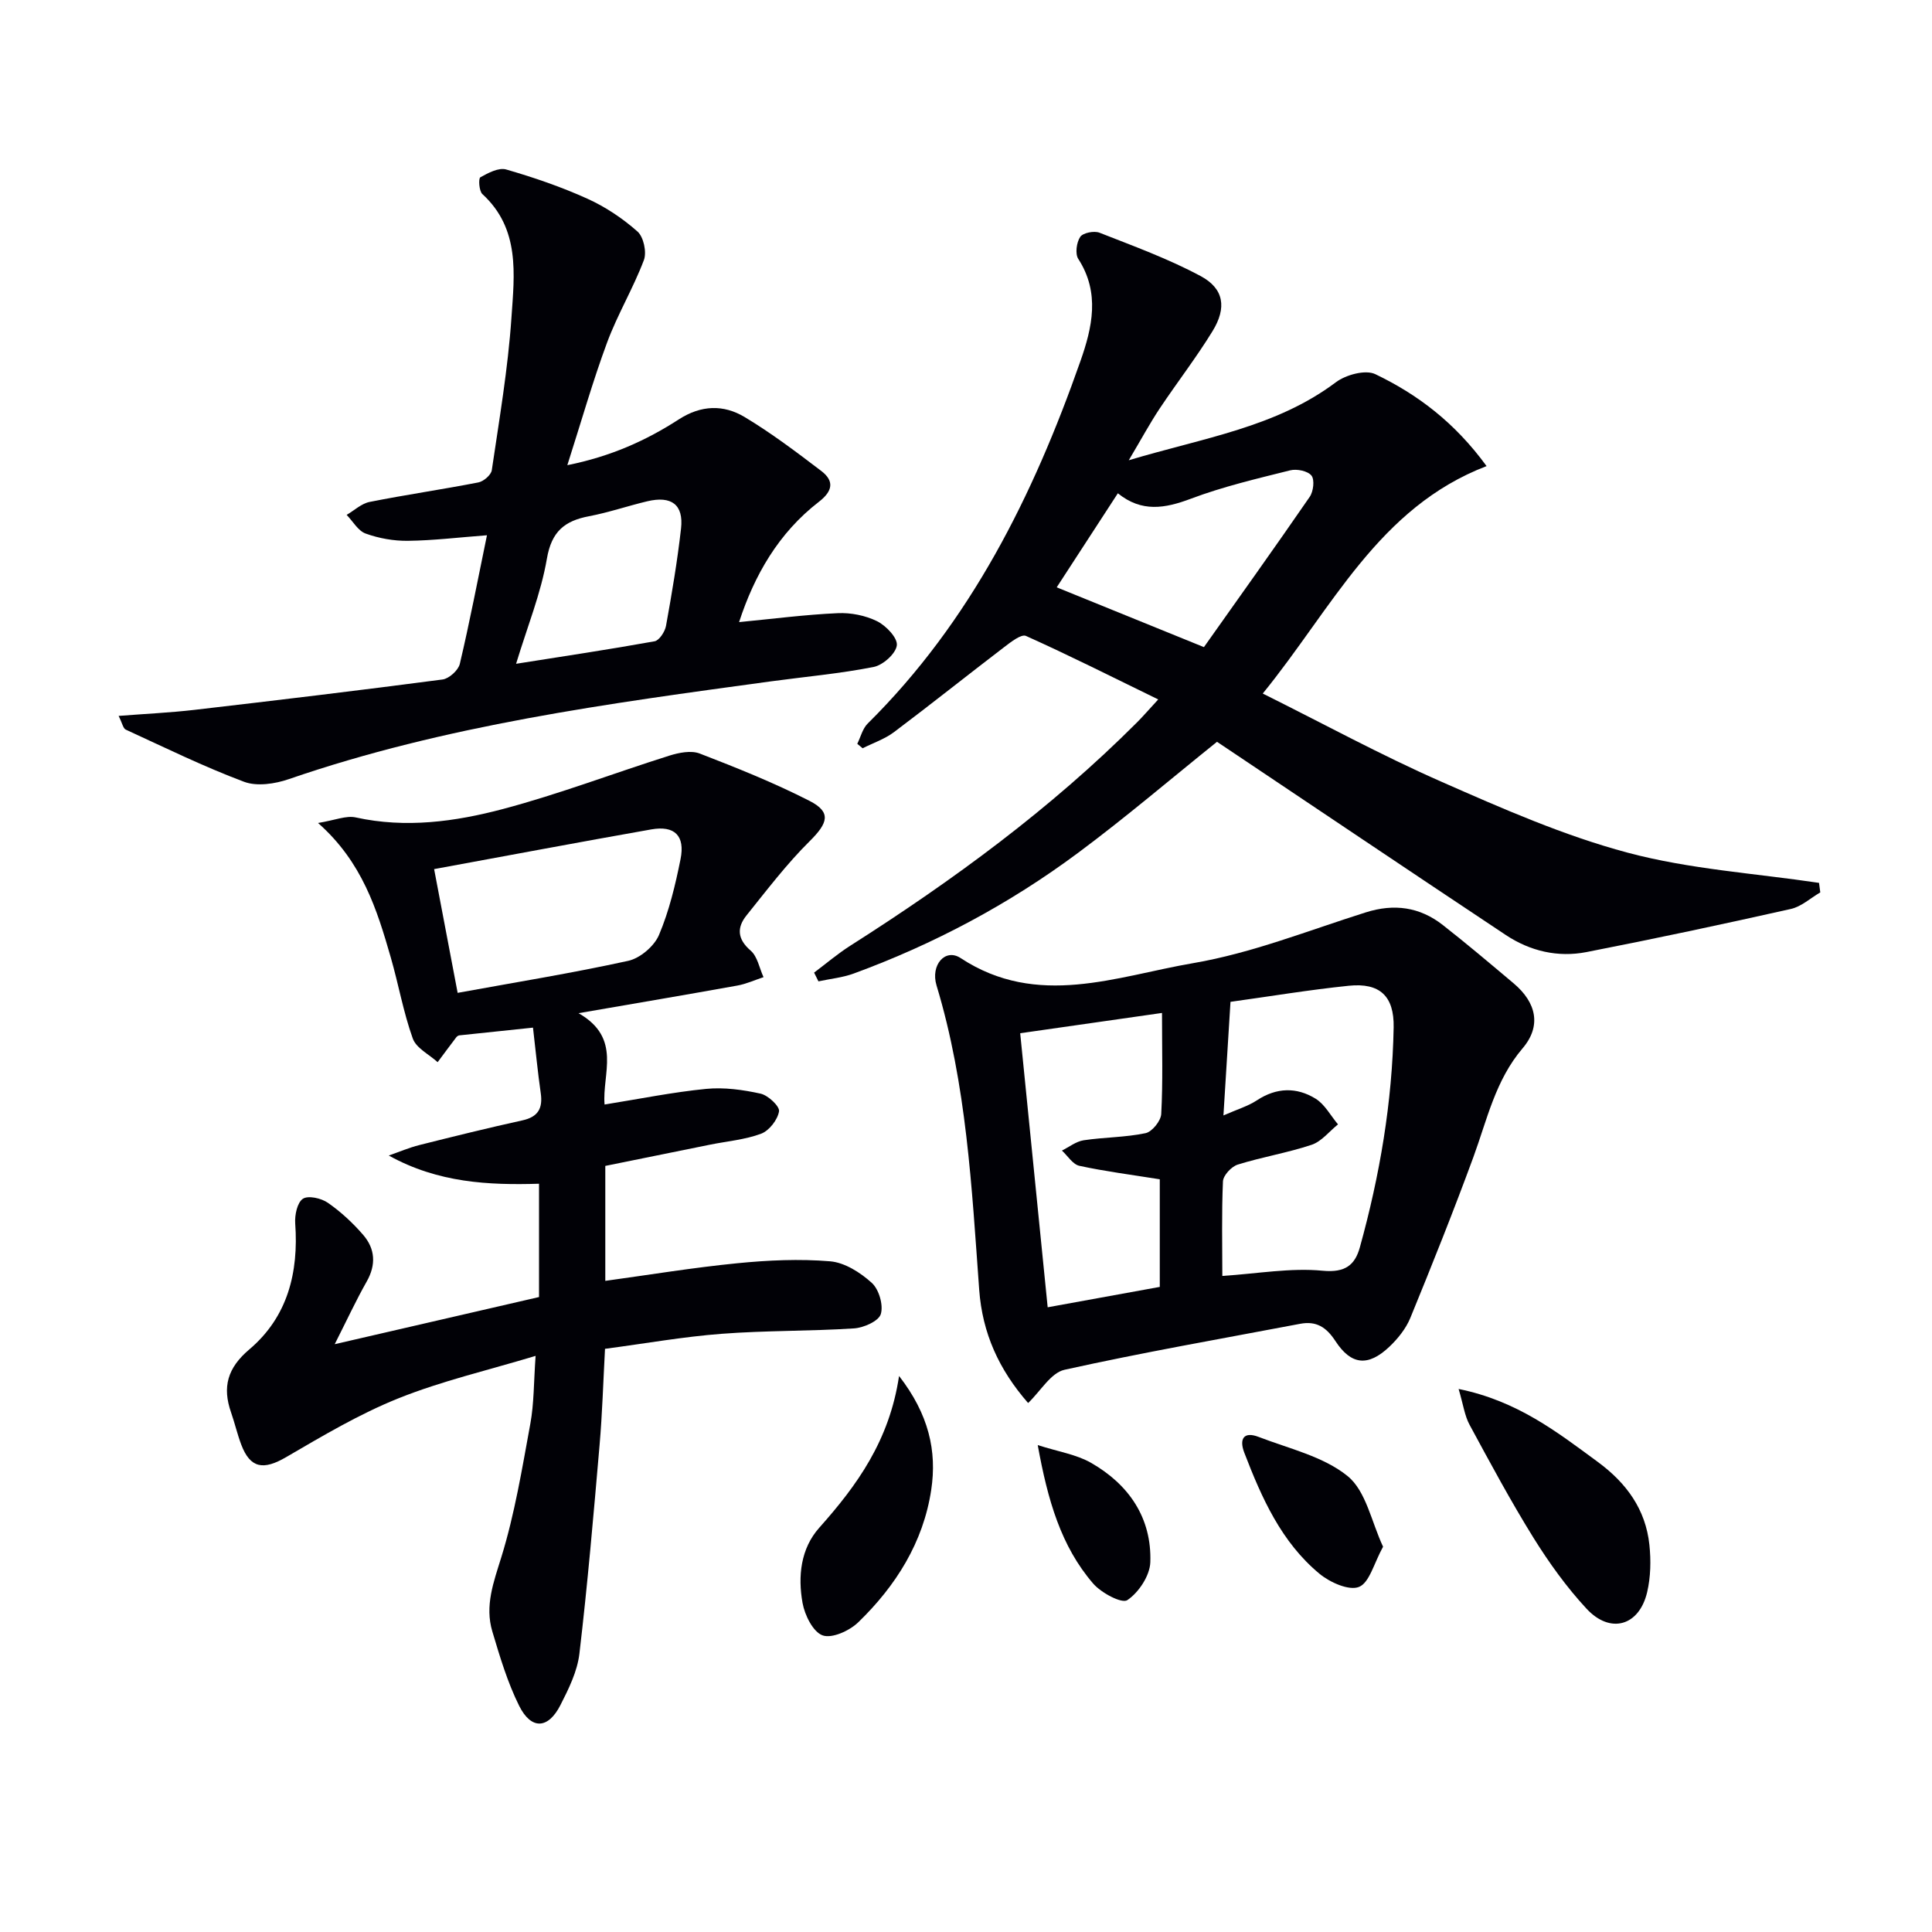
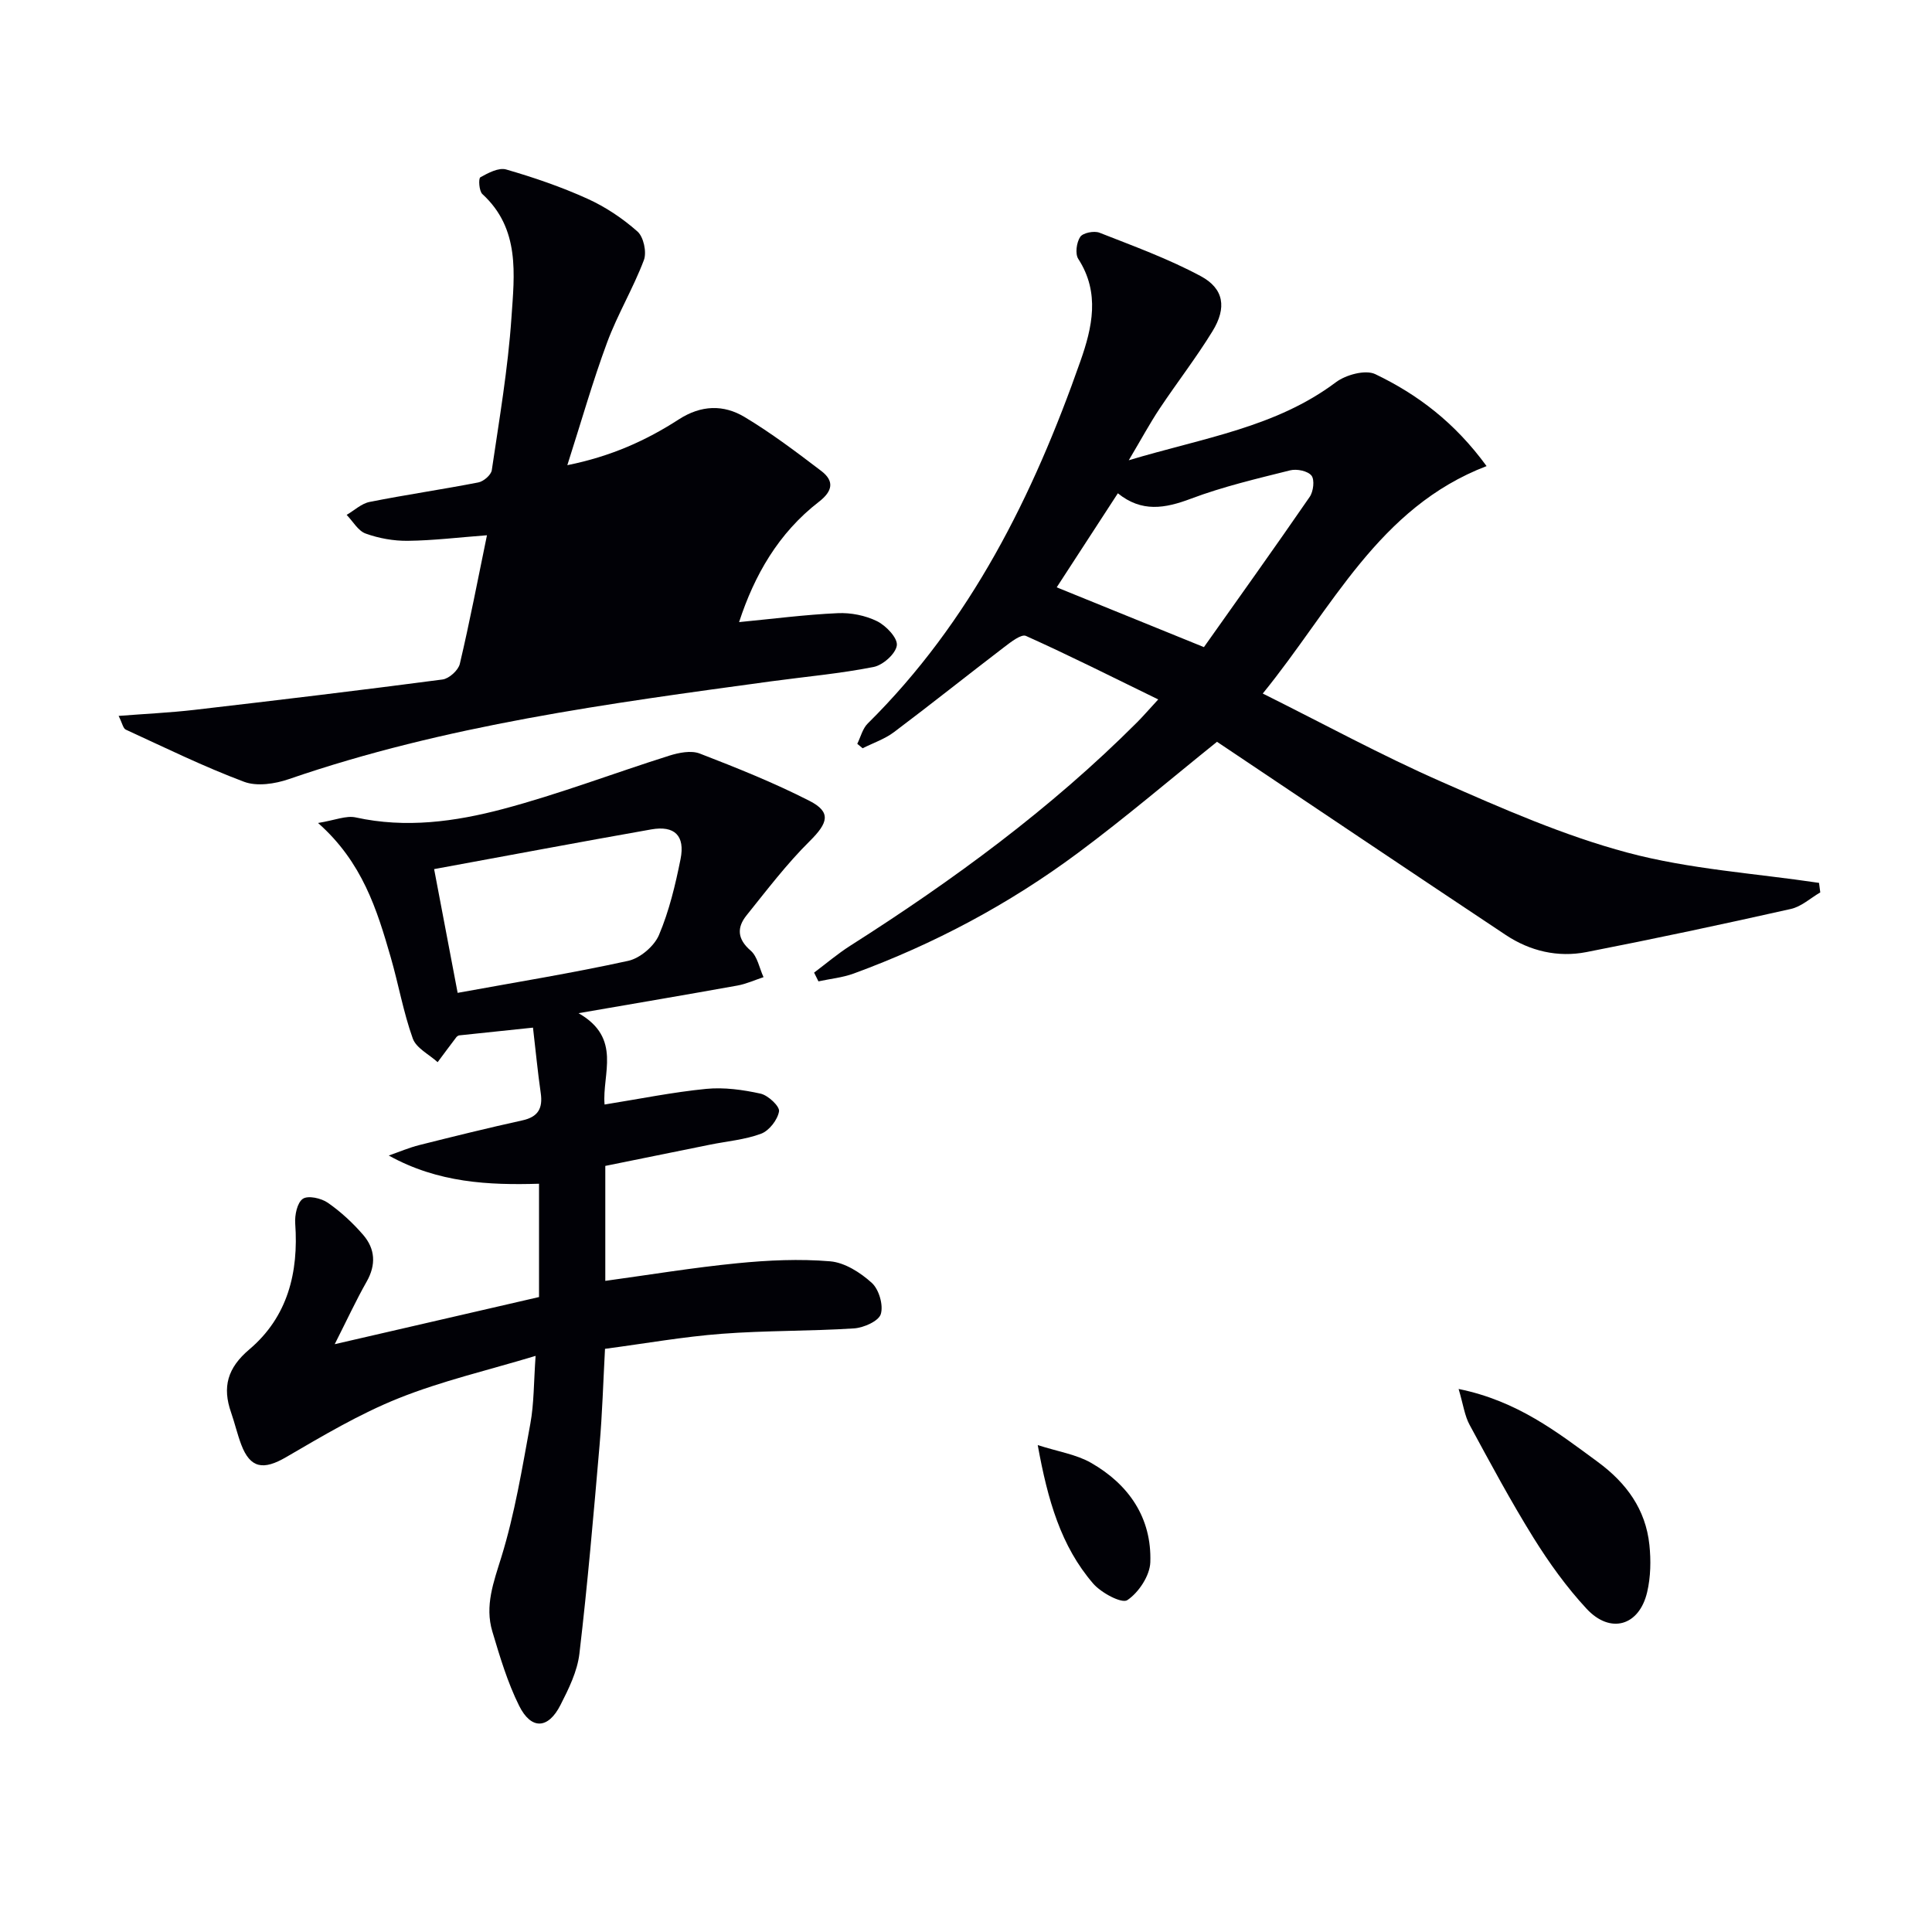
<svg xmlns="http://www.w3.org/2000/svg" enable-background="new 0 0 400 400" viewBox="0 0 400 400">
  <g fill="#010106">
    <path d="m110.35 212.76c-5.19.55-10.12 1.07-15.33 1.61-.01.01-.36.12-.54.37-1.31 1.71-2.58 3.44-3.87 5.17-1.78-1.61-4.44-2.91-5.15-4.9-1.95-5.44-2.95-11.22-4.56-16.8-2.85-9.88-5.88-19.72-15.05-27.82 3.51-.57 5.82-1.59 7.8-1.15 10.36 2.28 20.57.88 30.47-1.74 11.64-3.09 22.95-7.42 34.45-11.05 1.98-.62 4.51-1.13 6.3-.44 7.69 2.97 15.38 6.05 22.71 9.79 4.58 2.34 3.87 4.57.07 8.34-4.77 4.72-8.87 10.13-13.09 15.38-2.02 2.52-1.93 4.89.85 7.29 1.42 1.22 1.81 3.63 2.67 5.5-1.8.59-3.57 1.41-5.42 1.74-10.38 1.87-20.79 3.63-32.88 5.72 9.07 5.17 4.84 12.61 5.39 18.91 7.29-1.17 14.13-2.56 21.04-3.24 3.7-.36 7.6.18 11.27.99 1.56.35 3.98 2.63 3.81 3.66-.29 1.75-2.04 4-3.7 4.63-3.37 1.26-7.11 1.56-10.68 2.29-7.13 1.44-14.26 2.89-21.59 4.38v23.8c9.1-1.25 18.19-2.75 27.33-3.65 6.37-.63 12.86-.93 19.21-.4 3.03.25 6.28 2.33 8.63 4.46 1.49 1.35 2.44 4.6 1.87 6.47-.44 1.45-3.54 2.83-5.54 2.96-9.12.59-18.3.42-27.41 1.12-7.92.6-15.77 2-24.15 3.11-.37 6.84-.56 13.43-1.13 19.99-1.24 14.39-2.48 28.79-4.17 43.13-.43 3.65-2.21 7.27-3.92 10.62-2.54 5.01-6.06 5.18-8.56.16-2.41-4.85-3.99-10.16-5.55-15.39-1.59-5.32.26-10.19 1.87-15.39 2.77-8.97 4.3-18.34 6-27.61.77-4.2.7-8.55 1.09-14.05-9.97 3.01-19.46 5.2-28.4 8.79-8.09 3.24-15.7 7.78-23.26 12.18-4.68 2.73-7.41 2.34-9.28-2.59-.82-2.17-1.34-4.45-2.1-6.64-1.86-5.29-.76-9.25 3.78-13.09 7.93-6.72 10.22-15.91 9.49-26.07-.12-1.73.41-4.31 1.58-5.1 1.09-.74 3.8-.13 5.16.81 2.7 1.87 5.19 4.18 7.34 6.67 2.48 2.88 2.7 6.17.71 9.67-2.2 3.88-4.08 7.95-6.61 12.95 14.68-3.39 28.31-6.53 42.3-9.76 0-7.65 0-15.22 0-23.46-10.37.31-20.88-.16-31.11-5.84 2.12-.74 4.21-1.64 6.38-2.18 7.08-1.78 14.16-3.53 21.29-5.1 3.29-.72 4.25-2.53 3.79-5.68-.62-4.29-1.02-8.57-1.6-13.52zm-15.6-7.2c11.95-2.18 23.7-4.08 35.32-6.63 2.45-.54 5.37-3.02 6.36-5.34 2.11-4.98 3.4-10.38 4.47-15.72.97-4.86-1.24-7-6.06-6.15-14.81 2.61-29.59 5.4-44.96 8.22 1.56 8.24 3.16 16.62 4.87 25.62z" />
    <path d="m376.87 184.76c-2.02 1.18-3.91 2.94-6.09 3.43-14.07 3.16-28.18 6.17-42.33 8.93-5.92 1.15-11.67-.2-16.71-3.55-19.95-13.26-39.82-26.63-59.77-39.99-9.42 7.56-18.87 15.64-28.83 23.04-14.21 10.56-29.75 18.84-46.39 24.94-2.32.85-4.86 1.09-7.3 1.62-.3-.6-.6-1.21-.9-1.81 2.49-1.87 4.87-3.9 7.49-5.57 21.27-13.53 41.51-28.36 59.37-46.24 1.15-1.15 2.22-2.39 4.39-4.75-9.55-4.66-18.38-9.1-27.39-13.15-.96-.43-3.09 1.24-4.43 2.26-7.66 5.85-15.19 11.87-22.89 17.66-1.92 1.44-4.31 2.24-6.49 3.34-.37-.31-.74-.61-1.11-.92.7-1.42 1.1-3.15 2.16-4.2 21.34-21.12 34.27-47.2 44.05-75.06 2.42-6.89 4.1-14.1-.45-21.13-.69-1.06-.37-3.43.4-4.57.57-.84 2.87-1.3 3.99-.86 7.07 2.78 14.27 5.4 20.94 8.98 4.84 2.59 5.44 6.56 2.45 11.42-3.38 5.51-7.36 10.64-10.95 16.03-2.01 3.02-3.73 6.22-6.38 10.68 15.58-4.67 30.46-6.82 42.88-16.15 2.07-1.55 6.11-2.65 8.15-1.68 8.74 4.19 16.44 9.98 23.05 19.04-22.4 8.59-31.89 29.34-46.34 47.09 12.6 6.27 24.55 12.79 36.97 18.25 12.58 5.54 25.33 11.16 38.55 14.69 12.86 3.44 26.41 4.28 39.65 6.26.09.66.17 1.32.26 1.97zm-145.43-82.63c-4.44 6.82-8.71 13.39-12.66 19.47 10.22 4.15 19.69 8 30.48 12.38 7.06-9.98 14.58-20.48 21.9-31.11.77-1.11 1.05-3.54.37-4.4-.77-.97-3.05-1.44-4.42-1.09-6.92 1.73-13.91 3.37-20.57 5.88-5.35 2.01-10.16 2.86-15.1-1.13z" />
-     <path d="m212.86 290.48c-6.05-6.93-9.47-14.45-10.13-23.47-1.54-21.17-2.61-42.44-8.83-62.98-1.28-4.24 1.8-7.77 4.99-5.67 15.92 10.47 32.26 3.76 48.14 1.05 12.16-2.08 23.88-6.77 35.73-10.51 5.88-1.86 11.19-1.13 15.98 2.63 4.97 3.9 9.8 7.98 14.63 12.05 4.78 4.02 5.78 8.88 1.86 13.47-5.63 6.61-7.33 14.74-10.18 22.51-4.11 11.2-8.54 22.28-13.06 33.31-.92 2.23-2.6 4.32-4.38 6-4.34 4.08-7.85 3.8-11.12-1.21-1.9-2.91-3.98-4.21-7.31-3.58-16.28 3.09-32.62 5.93-48.79 9.52-2.82.63-4.94 4.41-7.53 6.88zm40.21-26.31c7.33-.48 14.14-1.72 20.76-1.08 4.69.45 6.7-1.19 7.71-4.83 4.13-14.89 6.72-30.06 7-45.55.12-6.48-2.86-9.28-9.29-8.62-8.18.84-16.32 2.2-24.49 3.33-.48 7.68-.94 15.16-1.46 23.52 2.83-1.25 5.07-1.91 6.93-3.13 4.07-2.68 8.22-2.76 12.15-.34 1.91 1.18 3.11 3.51 4.64 5.32-1.81 1.45-3.4 3.54-5.47 4.23-5 1.67-10.26 2.52-15.3 4.1-1.3.41-2.99 2.23-3.05 3.47-.29 6.63-.13 13.27-.13 19.58zm-12.49-54.45c-10.3 1.47-19.86 2.84-29.36 4.2 1.96 19.55 3.84 38.25 5.69 56.74 8.05-1.47 15.55-2.83 23.21-4.22 0-7.58 0-15.27 0-22.28-5.93-.95-11.34-1.64-16.65-2.79-1.37-.3-2.42-2.07-3.61-3.16 1.5-.74 2.93-1.89 4.5-2.13 4.25-.64 8.62-.59 12.81-1.47 1.35-.28 3.18-2.54 3.25-3.98.36-6.62.16-13.27.16-20.91z" />
-     <path d="m153.02 128.8c7.04-.68 13.72-1.55 20.41-1.85 2.72-.13 5.74.47 8.17 1.67 1.85.92 4.27 3.46 4.08 4.99-.21 1.72-2.87 4.1-4.81 4.48-6.99 1.38-14.13 2.01-21.2 2.97-33.72 4.6-67.46 9.08-99.87 20.25-2.86.99-6.6 1.55-9.27.55-8.34-3.13-16.38-7.07-24.49-10.8-.55-.25-.72-1.32-1.48-2.84 5.63-.44 10.68-.67 15.69-1.25 17.14-1.99 34.27-4.04 51.38-6.29 1.35-.18 3.26-1.91 3.57-3.23 2.05-8.68 3.72-17.44 5.62-26.63-5.92.45-11.14 1.09-16.37 1.15-2.92.04-5.99-.51-8.74-1.5-1.57-.56-2.64-2.53-3.94-3.87 1.58-.92 3.05-2.34 4.75-2.68 7.48-1.49 15.03-2.58 22.52-4.04 1.09-.21 2.64-1.55 2.78-2.53 1.55-10.51 3.35-21.01 4.07-31.59.61-8.93 1.83-18.39-6.02-25.58-.69-.63-.84-3.23-.42-3.47 1.62-.91 3.81-2.07 5.35-1.62 5.71 1.65 11.38 3.59 16.79 6.04 3.75 1.69 7.32 4.08 10.39 6.8 1.27 1.12 1.95 4.28 1.33 5.92-2.2 5.82-5.46 11.24-7.62 17.07-2.98 8.04-5.32 16.31-8.23 25.39 9-1.81 16.31-5.1 23.08-9.48 4.63-2.99 9.27-3.1 13.62-.49 5.54 3.32 10.73 7.25 15.88 11.17 2.71 2.07 2.39 4.14-.48 6.37-8.41 6.49-13.39 15.26-16.54 24.92zm-46.17 8.63c9.75-1.54 19.24-2.96 28.68-4.66.97-.18 2.14-1.99 2.36-3.19 1.21-6.69 2.35-13.4 3.11-20.15.56-4.96-1.98-6.84-7.01-5.64-4.03.96-7.98 2.32-12.04 3.09-5.06.96-7.76 3.16-8.72 8.78-1.23 7.18-4.05 14.09-6.38 21.77z" />
+     <path d="m153.02 128.8c7.04-.68 13.72-1.55 20.41-1.85 2.72-.13 5.74.47 8.17 1.67 1.85.92 4.27 3.46 4.08 4.99-.21 1.72-2.87 4.1-4.81 4.48-6.99 1.38-14.13 2.01-21.2 2.97-33.72 4.6-67.46 9.08-99.87 20.25-2.86.99-6.6 1.55-9.27.55-8.34-3.13-16.38-7.07-24.49-10.8-.55-.25-.72-1.32-1.48-2.84 5.63-.44 10.68-.67 15.69-1.25 17.14-1.99 34.27-4.04 51.38-6.29 1.35-.18 3.26-1.91 3.57-3.23 2.05-8.68 3.72-17.44 5.62-26.63-5.92.45-11.14 1.09-16.37 1.15-2.92.04-5.99-.51-8.74-1.5-1.57-.56-2.64-2.53-3.94-3.87 1.58-.92 3.05-2.34 4.75-2.68 7.48-1.49 15.03-2.58 22.52-4.04 1.09-.21 2.64-1.55 2.78-2.53 1.55-10.51 3.35-21.01 4.07-31.59.61-8.93 1.83-18.39-6.02-25.58-.69-.63-.84-3.23-.42-3.47 1.62-.91 3.81-2.07 5.35-1.62 5.71 1.65 11.38 3.59 16.79 6.04 3.75 1.69 7.32 4.08 10.39 6.8 1.27 1.12 1.95 4.28 1.33 5.92-2.2 5.82-5.46 11.24-7.62 17.07-2.98 8.04-5.32 16.31-8.23 25.39 9-1.81 16.31-5.1 23.08-9.48 4.63-2.99 9.27-3.1 13.62-.49 5.54 3.32 10.73 7.25 15.88 11.17 2.71 2.07 2.39 4.14-.48 6.37-8.41 6.49-13.39 15.26-16.54 24.92zm-46.17 8.63z" />
    <path d="m301.99 287.57c12.19 2.48 20.41 8.93 28.82 15.11 5.92 4.35 9.91 9.82 10.68 17.17.34 3.22.27 6.64-.46 9.77-1.64 7.02-7.62 8.76-12.55 3.45-4.14-4.46-7.76-9.51-10.99-14.69-4.72-7.6-8.96-15.5-13.22-23.37-1.03-1.88-1.31-4.17-2.28-7.44z" />
-     <path d="m186.14 284.88c6.16 7.94 7.87 15.55 6.66 23.58-1.64 10.88-7.33 19.89-15.12 27.43-1.8 1.74-5.42 3.39-7.36 2.7-1.98-.7-3.71-4.19-4.16-6.71-.99-5.51-.4-11.25 3.46-15.58 7.81-8.76 14.53-18.04 16.52-31.42z" />
-     <path d="m286.35 320.23c-1.9 3.44-2.81 7.44-4.98 8.32-2.06.84-6-.92-8.16-2.7-7.92-6.55-11.99-15.72-15.59-25.08-1.07-2.78-.2-4.49 2.97-3.27 6.3 2.43 13.39 4.03 18.42 8.11 3.82 3.1 4.94 9.51 7.34 14.62z" />
    <path d="m214.85 299.19c4.27 1.37 8 1.93 11.05 3.68 7.82 4.48 12.58 11.4 12.26 20.59-.1 2.77-2.4 6.25-4.76 7.83-1.15.77-5.42-1.51-7.08-3.44-6.65-7.72-9.39-17.21-11.47-28.66z" />
  </g>
</svg>